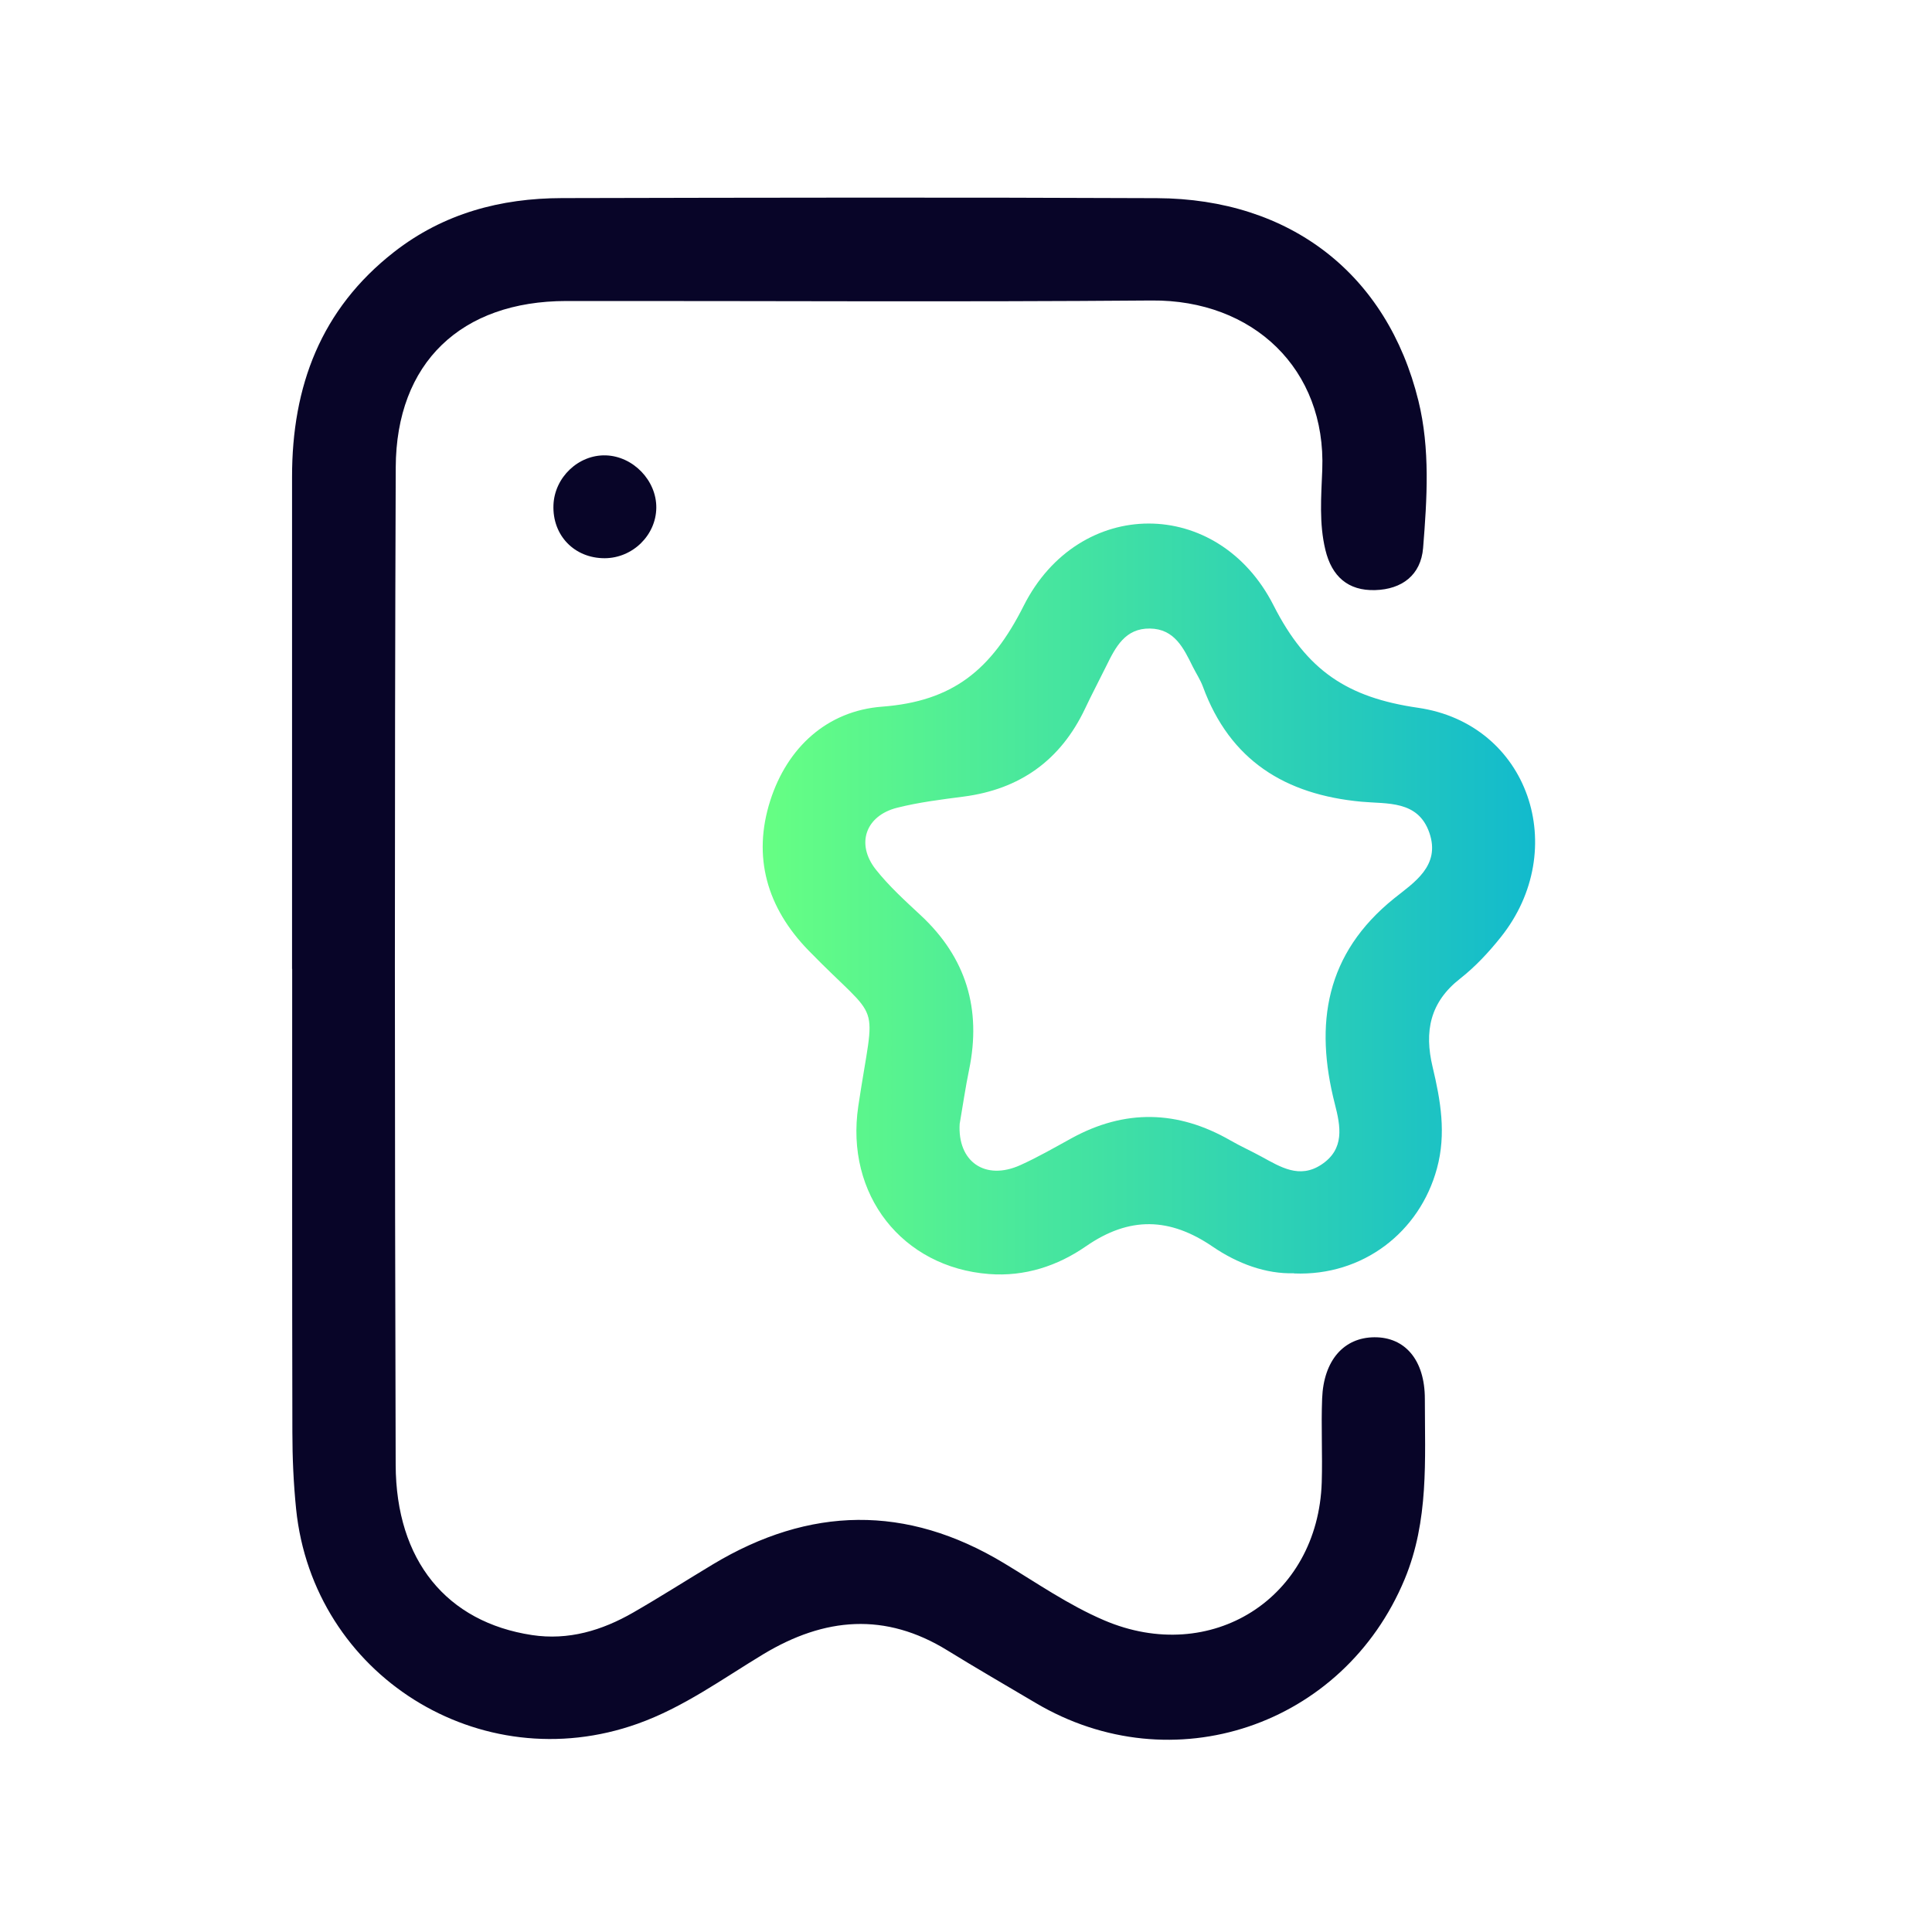
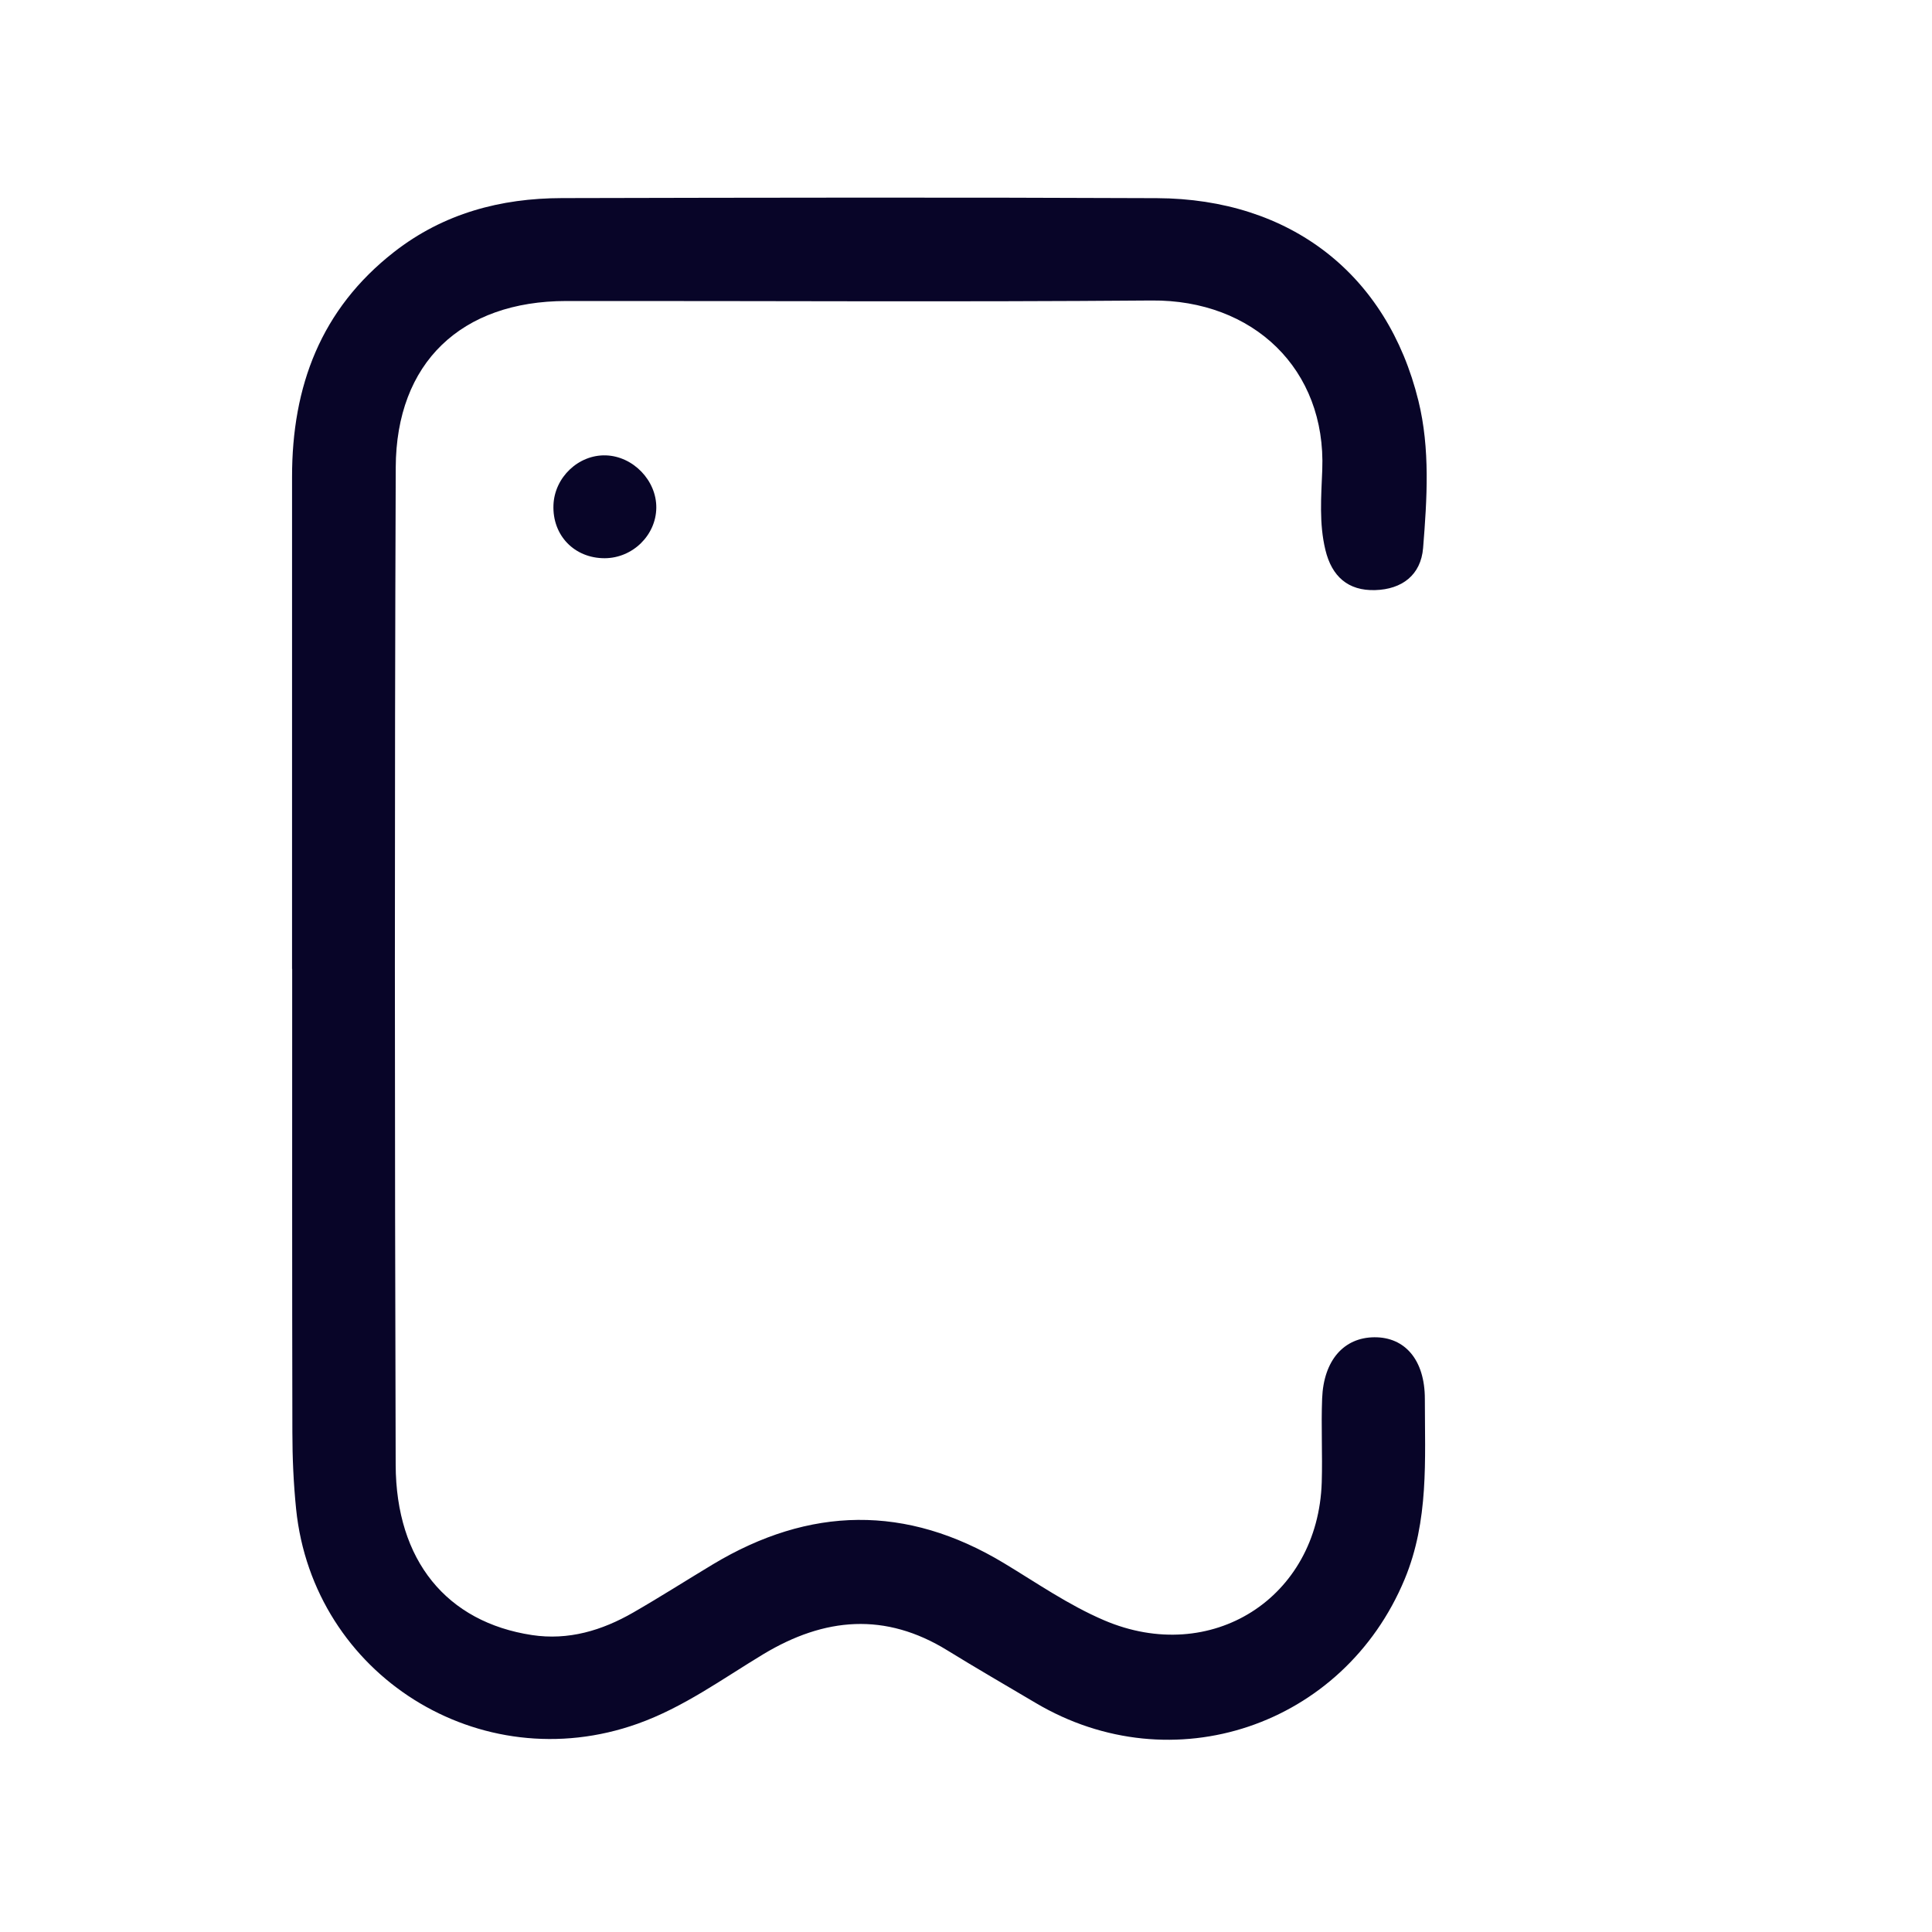
<svg xmlns="http://www.w3.org/2000/svg" id="_Слой_1" data-name="Слой_1" viewBox="0 0 300 300">
  <defs>
    <style> .cls-1 { fill: url(#_Безымянный_градиент_5); } .cls-2 { fill: #080528; } </style>
    <linearGradient id="_Безымянный_градиент_5" data-name="Безымянный градиент 5" x1="118.43" y1="139.59" x2="238.37" y2="139.59" gradientUnits="userSpaceOnUse">
      <stop offset="0" stop-color="#66ff83" />
      <stop offset="1" stop-color="#12bacd" />
    </linearGradient>
  </defs>
-   <path class="cls-2" d="M45.35,150.47c0-25.47.01-50.95,0-76.42-.01-14.06,4.46-26.04,15.85-34.93,7.67-5.98,16.52-8.34,26.05-8.36,30.8-.07,61.6-.13,92.41.01,20.67.1,35.74,11.76,40.59,31.46,1.84,7.47,1.34,15.23.73,22.85-.34,4.22-3.29,6.43-7.44,6.55-4.21.13-6.74-2.12-7.73-6.23-1-4.12-.65-8.3-.49-12.43.62-15.66-10.73-26.44-26.49-26.31-30.3.25-60.6.05-90.91.08-16.29.02-26.41,9.56-26.47,25.85-.19,51.61-.16,103.23-.01,154.84.04,14.93,7.95,24.45,21.16,26.46,5.67.86,10.88-.71,15.73-3.5,4.17-2.4,8.23-4.99,12.35-7.47,15.02-9.03,30.06-9.33,45.19-.21,5.11,3.08,10.03,6.51,15.56,8.88,16.61,7.11,33.25-3.4,33.81-21.44.13-4.32-.11-8.66.06-12.99.23-5.92,3.36-9.47,8.1-9.51,4.76-.04,7.85,3.52,7.85,9.57,0,9.44.65,18.9-3.14,28.01-9.49,22.8-36.06,31.8-57.31,19.19-4.56-2.7-9.15-5.35-13.66-8.13-9.68-5.98-19.09-5.16-28.61.57-6.36,3.84-12.41,8.27-19.52,10.8-24.45,8.72-50.39-7.54-53.03-33.34-.4-3.96-.58-7.97-.58-11.95-.05-23.98-.03-47.95-.03-71.93Z" />
-   <path class="cls-1" d="M200.95,197.71c-4.36.14-8.77-1.49-12.63-4.12-6.67-4.56-12.93-4.75-19.69-.07-4.4,3.05-9.51,4.74-15.06,4.31-13.43-1.03-22.37-12.28-20.29-26.1,2.6-17.35,3.81-12.3-7.71-24.12-6.49-6.66-8.76-14.56-5.96-23.31,2.64-8.23,8.81-13.92,17.36-14.57,10.97-.83,16.96-5.68,21.98-15.65,8.57-17.01,30.18-17.06,38.81-.07,5.14,10.12,11.45,14.3,22.41,15.89,17.23,2.49,23.77,22.01,12.85,35.65-1.86,2.33-3.95,4.57-6.28,6.4-4.7,3.67-5.61,8.2-4.28,13.75,1.23,5.15,2.14,10.33.67,15.73-2.69,9.92-11.53,16.74-22.18,16.31ZM149.02,174.45c-.38,5.93,3.95,8.95,9.44,6.46,2.72-1.23,5.32-2.73,7.94-4.17,8.29-4.54,16.49-4.35,24.65.34,1.58.91,3.26,1.66,4.86,2.54,2.94,1.6,5.87,3.46,9.26,1.23,3.69-2.43,2.99-5.97,2.1-9.44-3.18-12.44-1.45-23.32,9.2-31.9,3.05-2.45,7.26-5.04,5.48-10.2-1.76-5.08-6.58-4.45-10.54-4.82-11.81-1.09-20.41-6.38-24.62-17.86-.4-1.08-1.06-2.07-1.58-3.11-1.42-2.88-2.84-5.87-6.65-5.92-3.82-.06-5.33,2.86-6.75,5.76-1.1,2.24-2.27,4.44-3.33,6.69-3.8,8.01-10.1,12.51-18.88,13.65-3.46.45-6.94.88-10.31,1.73-4.89,1.24-6.42,5.62-3.3,9.58,2.05,2.59,4.54,4.85,6.97,7.11,7.08,6.59,9.46,14.58,7.52,23.99-.57,2.76-.97,5.55-1.45,8.33Z" />
+   <path class="cls-2" d="M45.35,150.47c0-25.47.01-50.95,0-76.42-.01-14.06,4.46-26.04,15.85-34.93,7.67-5.98,16.52-8.34,26.05-8.36,30.8-.07,61.6-.13,92.41.01,20.67.1,35.74,11.76,40.59,31.46,1.84,7.47,1.34,15.23.73,22.85-.34,4.22-3.29,6.43-7.44,6.55-4.21.13-6.74-2.12-7.73-6.23-1-4.12-.65-8.3-.49-12.43.62-15.66-10.73-26.44-26.49-26.31-30.3.25-60.6.05-90.91.08-16.29.02-26.41,9.56-26.47,25.85-.19,51.61-.16,103.23-.01,154.84.04,14.93,7.95,24.45,21.16,26.46,5.67.86,10.88-.71,15.73-3.5,4.17-2.4,8.23-4.99,12.35-7.47,15.02-9.03,30.06-9.33,45.19-.21,5.11,3.08,10.03,6.51,15.56,8.88,16.61,7.11,33.25-3.4,33.81-21.44.13-4.32-.11-8.66.06-12.99.23-5.92,3.36-9.47,8.1-9.51,4.76-.04,7.85,3.52,7.85,9.57,0,9.44.65,18.9-3.14,28.01-9.49,22.8-36.06,31.8-57.31,19.19-4.56-2.7-9.15-5.35-13.66-8.13-9.68-5.98-19.09-5.16-28.61.57-6.36,3.84-12.41,8.27-19.52,10.8-24.45,8.72-50.39-7.54-53.03-33.34-.4-3.96-.58-7.97-.58-11.95-.05-23.98-.03-47.95-.03-71.93" />
  <path class="cls-2" d="M101.91,78.84c-.04,4.27-3.67,7.82-8.01,7.84-4.71.01-8.14-3.54-7.96-8.25.16-4.31,3.89-7.85,8.13-7.72,4.24.13,7.88,3.9,7.84,8.13Z" />
</svg>